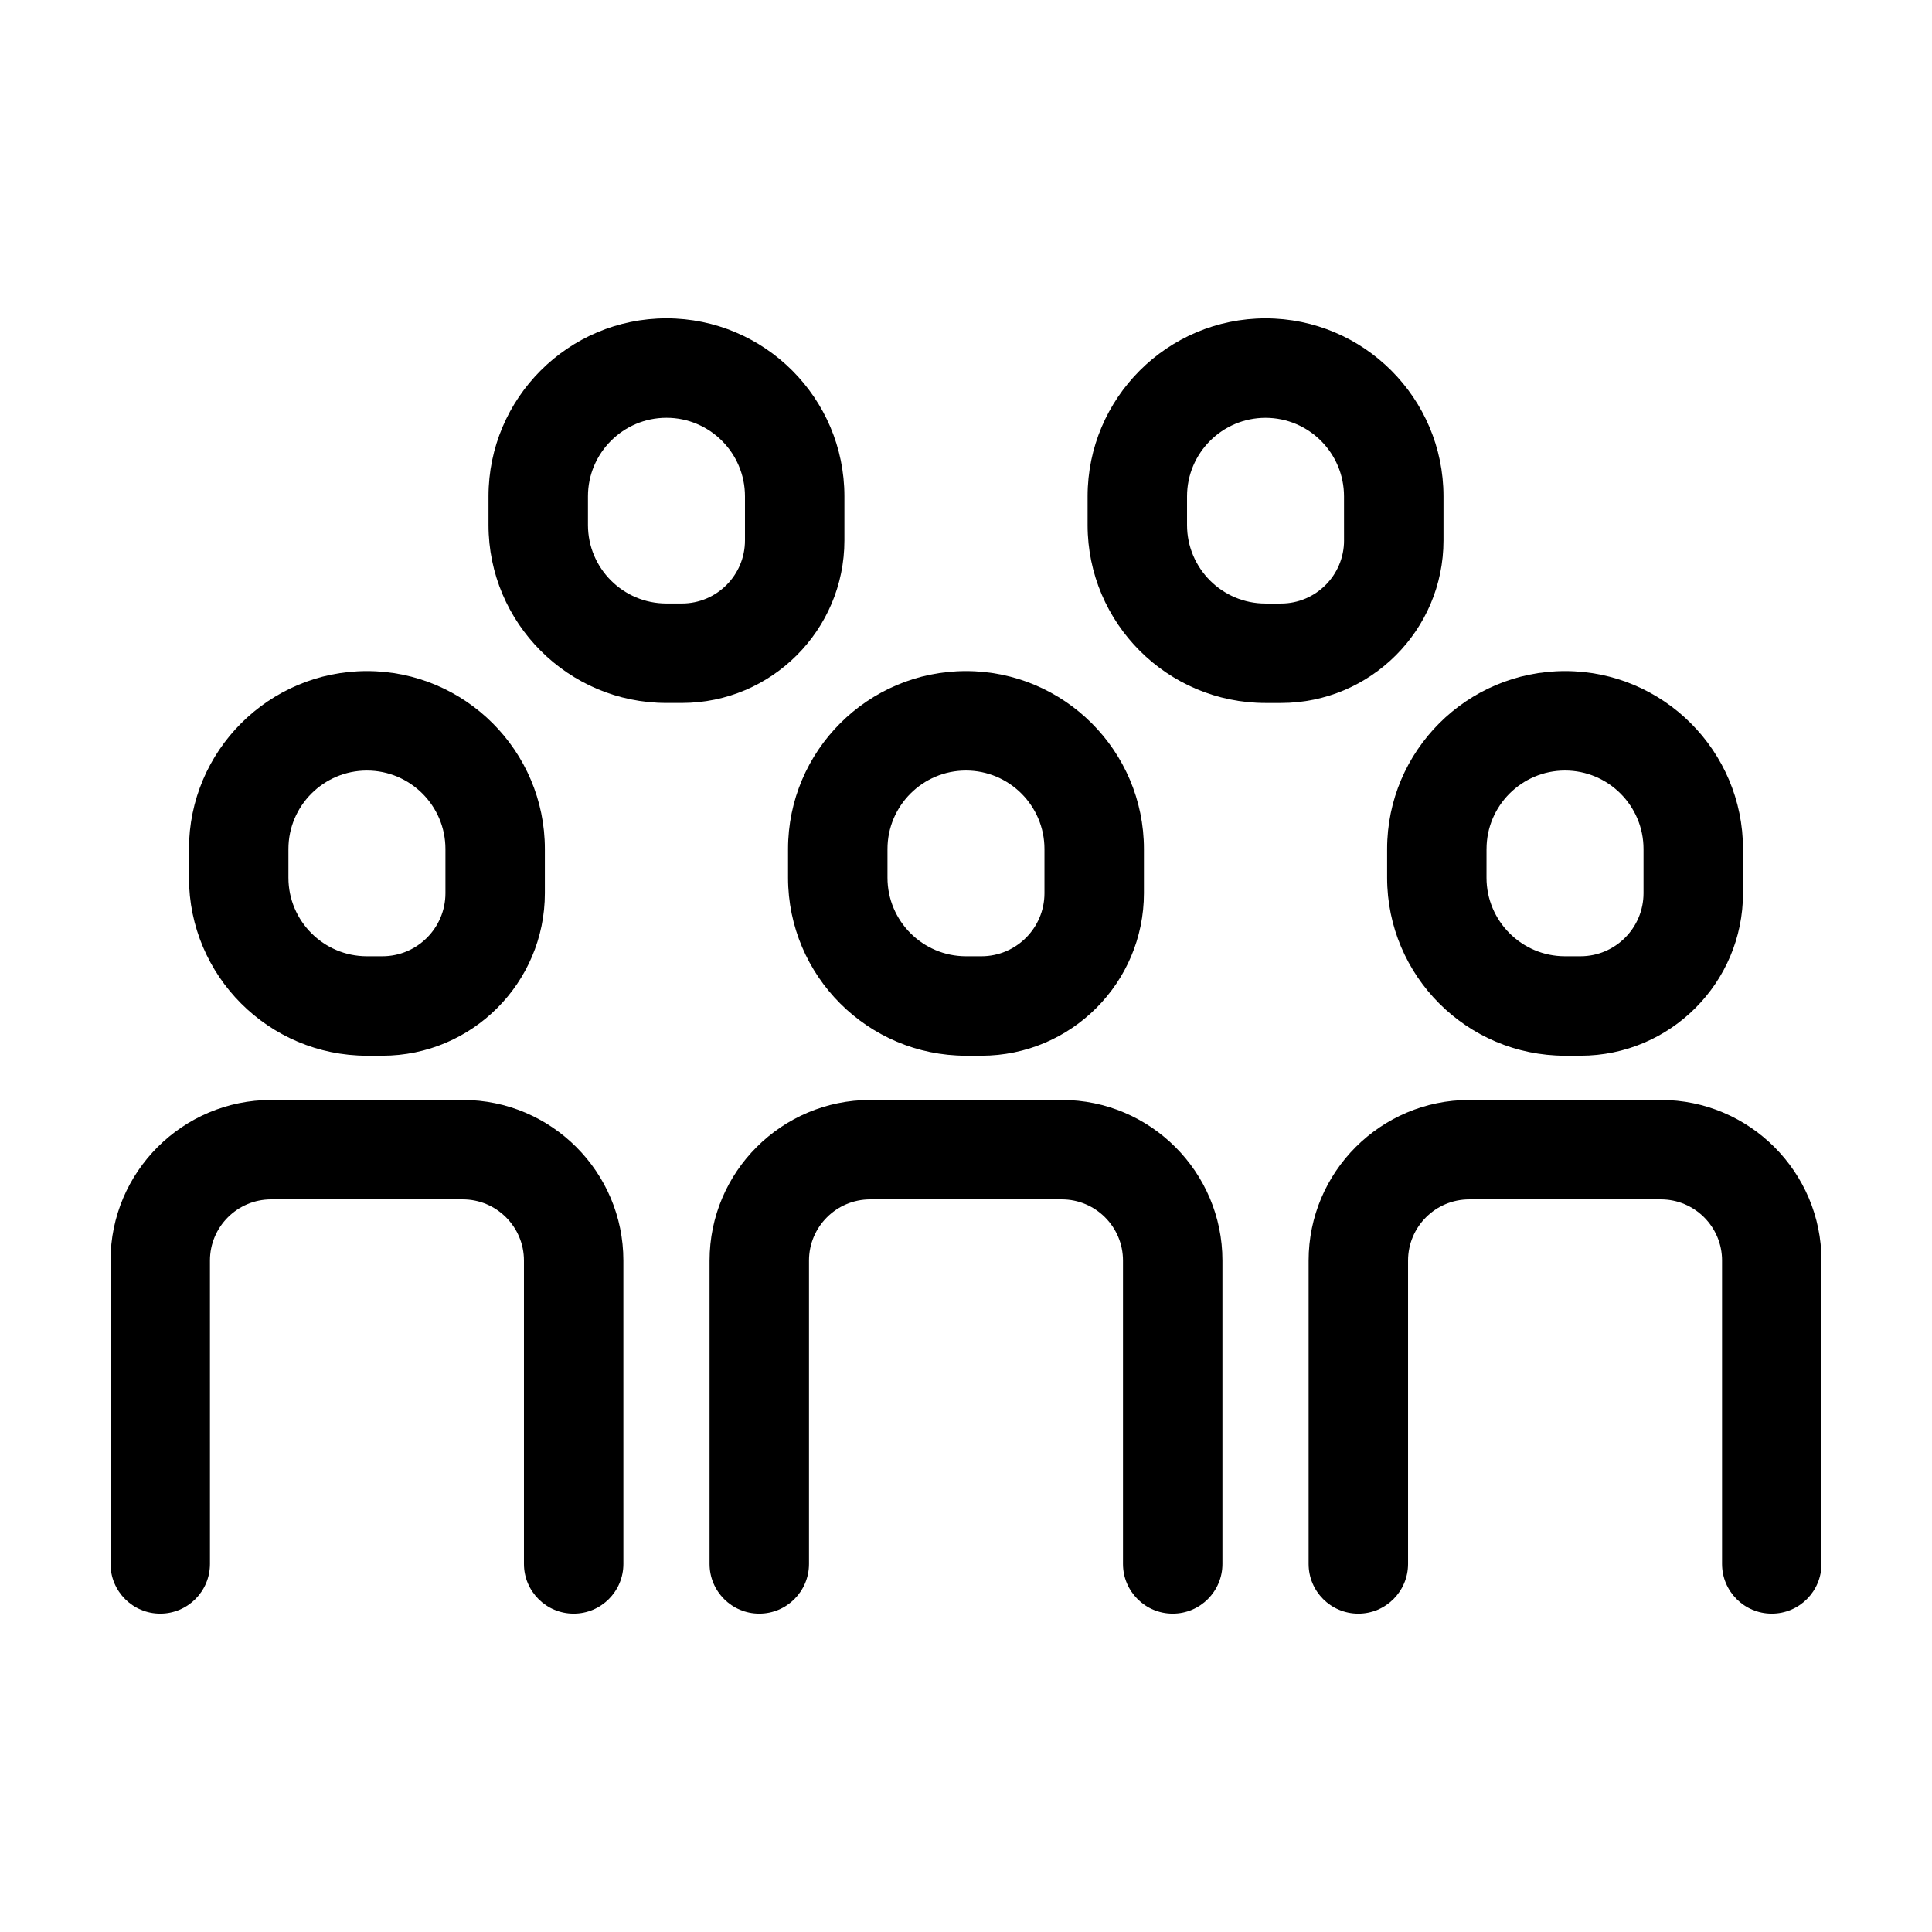
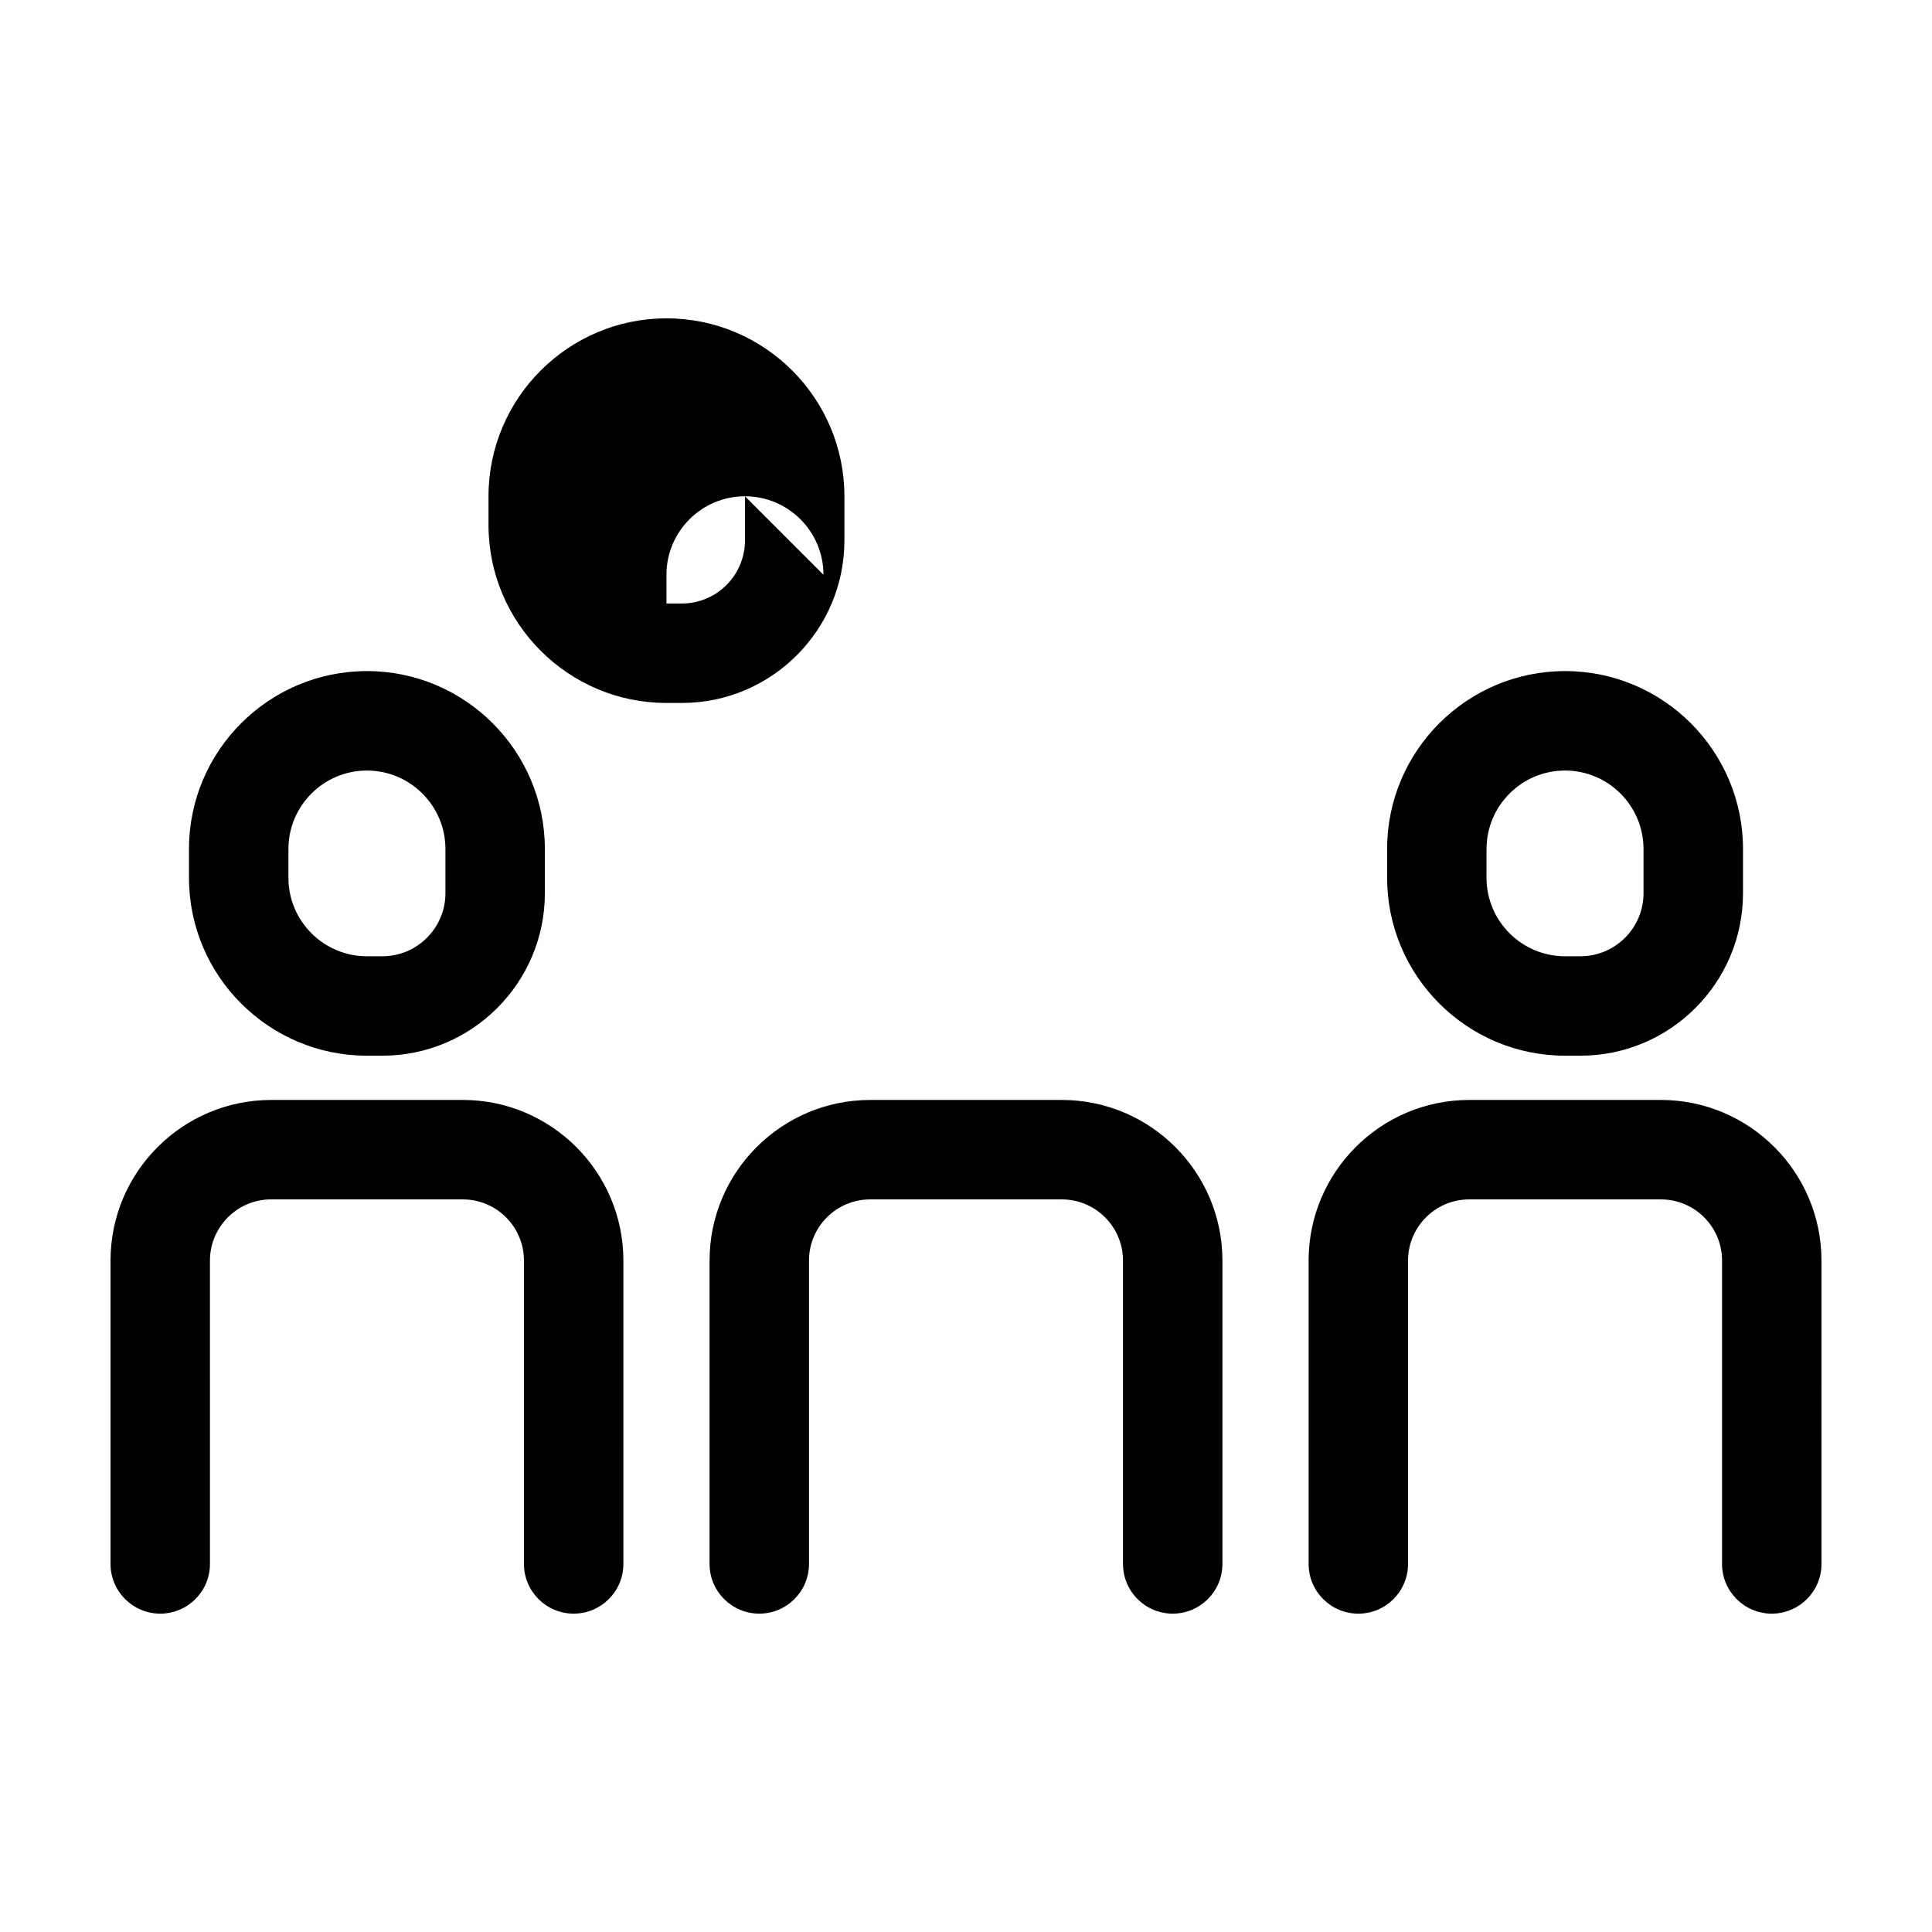
<svg xmlns="http://www.w3.org/2000/svg" fill="#000000" width="800px" height="800px" version="1.1" viewBox="144 144 512 512">
  <g>
    <path d="m194.08 369v7.613c0 26 21.156 47.156 47.156 47.156h4.098c23.746 0 43.062-19.316 43.062-43.062v-11.707c0-26-21.156-47.156-47.156-47.156-26.004 0-47.16 21.148-47.16 47.156zm67.965 0v11.707c0 9.215-7.496 16.711-16.711 16.711h-4.098c-11.473 0-20.801-9.332-20.801-20.801v-7.613c0-11.473 9.332-20.801 20.801-20.801 11.473 0 20.809 9.324 20.809 20.797z" />
    <path d="m173.29 478.06v80.395c0 7.281 5.898 13.176 13.176 13.176 7.273 0 13.176-5.898 13.176-13.176l-0.004-80.395c0-8.938 7.269-16.207 16.207-16.207h50.801c8.938 0 16.207 7.269 16.207 16.207v80.395c0 7.281 5.898 13.176 13.176 13.176 7.281 0 13.176-5.898 13.176-13.176l-0.004-80.395c0-23.469-19.094-42.562-42.562-42.562l-50.785 0.004c-23.469 0-42.562 19.086-42.562 42.559z" />
-     <path d="m404.09 423.77c23.746 0 43.062-19.316 43.062-43.062v-11.707c0-26-21.156-47.156-47.156-47.156s-47.156 21.156-47.156 47.156v7.613c0 26 21.156 47.156 47.156 47.156zm-24.898-47.156v-7.613c0-11.473 9.332-20.801 20.801-20.801 11.473 0 20.801 9.332 20.801 20.801v11.707c0 9.215-7.496 16.711-16.711 16.711h-4.082c-11.473-0.004-20.809-9.336-20.809-20.805z" />
    <path d="m332.04 478.06v80.395c0 7.281 5.898 13.176 13.176 13.176 7.281 0 13.176-5.898 13.176-13.176v-80.395c0-8.938 7.269-16.207 16.207-16.207h50.793c8.938 0 16.211 7.269 16.211 16.207v80.395c0 7.281 5.898 13.176 13.176 13.176 7.281 0 13.176-5.898 13.176-13.176v-80.395c0-23.469-19.094-42.562-42.562-42.562l-50.789 0.004c-23.469 0-42.562 19.086-42.562 42.559z" />
    <path d="m511.6 369v7.613c0 26 21.156 47.156 47.156 47.156h4.098c23.746 0 43.062-19.316 43.062-43.062v-11.707c0-26-21.156-47.156-47.156-47.156-26.004 0-47.16 21.148-47.16 47.156zm26.348 0c0-11.473 9.332-20.801 20.801-20.801 11.473 0 20.801 9.332 20.801 20.801v11.707c0 9.215-7.496 16.711-16.711 16.711h-4.098c-11.473 0-20.801-9.332-20.801-20.801l0.004-7.617z" />
    <path d="m600.36 478.06v80.395c0 7.281 5.898 13.176 13.176 13.176 7.281 0 13.176-5.898 13.176-13.176l-0.004-80.395c0-23.469-19.094-42.562-42.562-42.562l-50.789 0.004c-23.469 0-42.562 19.094-42.562 42.562v80.395c0 7.281 5.898 13.176 13.176 13.176 7.273 0 13.176-5.898 13.176-13.176v-80.398c0-8.938 7.269-16.207 16.207-16.207h50.789c8.949-0.004 16.219 7.266 16.219 16.207z" />
-     <path d="m273.46 275.52v7.613c0 26 21.156 47.156 47.156 47.156h4.098c23.746 0 43.062-19.32 43.062-43.066v-11.703c0-26-21.156-47.156-47.156-47.156-26.004 0-47.16 21.152-47.16 47.156zm67.965 0v11.703c0 9.215-7.496 16.711-16.711 16.711h-4.098c-11.473 0-20.801-9.332-20.801-20.801v-7.613c0-11.473 9.332-20.801 20.801-20.801 11.473-0.004 20.809 9.328 20.809 20.801z" />
-     <path d="m479.38 228.37c-26 0-47.156 21.156-47.156 47.156v7.613c0 26 21.156 47.156 47.156 47.156h4.098c23.746 0 43.062-19.32 43.062-43.066v-11.703c0-26.004-21.156-47.156-47.16-47.156zm20.805 58.863c0 9.215-7.496 16.711-16.711 16.711h-4.098c-11.473 0-20.801-9.332-20.801-20.801v-7.613c0-11.473 9.332-20.801 20.801-20.801 11.473 0 20.801 9.332 20.801 20.801l0.004 11.703z" />
+     <path d="m273.46 275.52v7.613c0 26 21.156 47.156 47.156 47.156h4.098c23.746 0 43.062-19.32 43.062-43.066v-11.703c0-26-21.156-47.156-47.156-47.156-26.004 0-47.16 21.152-47.16 47.156zm67.965 0v11.703c0 9.215-7.496 16.711-16.711 16.711h-4.098v-7.613c0-11.473 9.332-20.801 20.801-20.801 11.473-0.004 20.809 9.328 20.809 20.801z" />
  </g>
</svg>